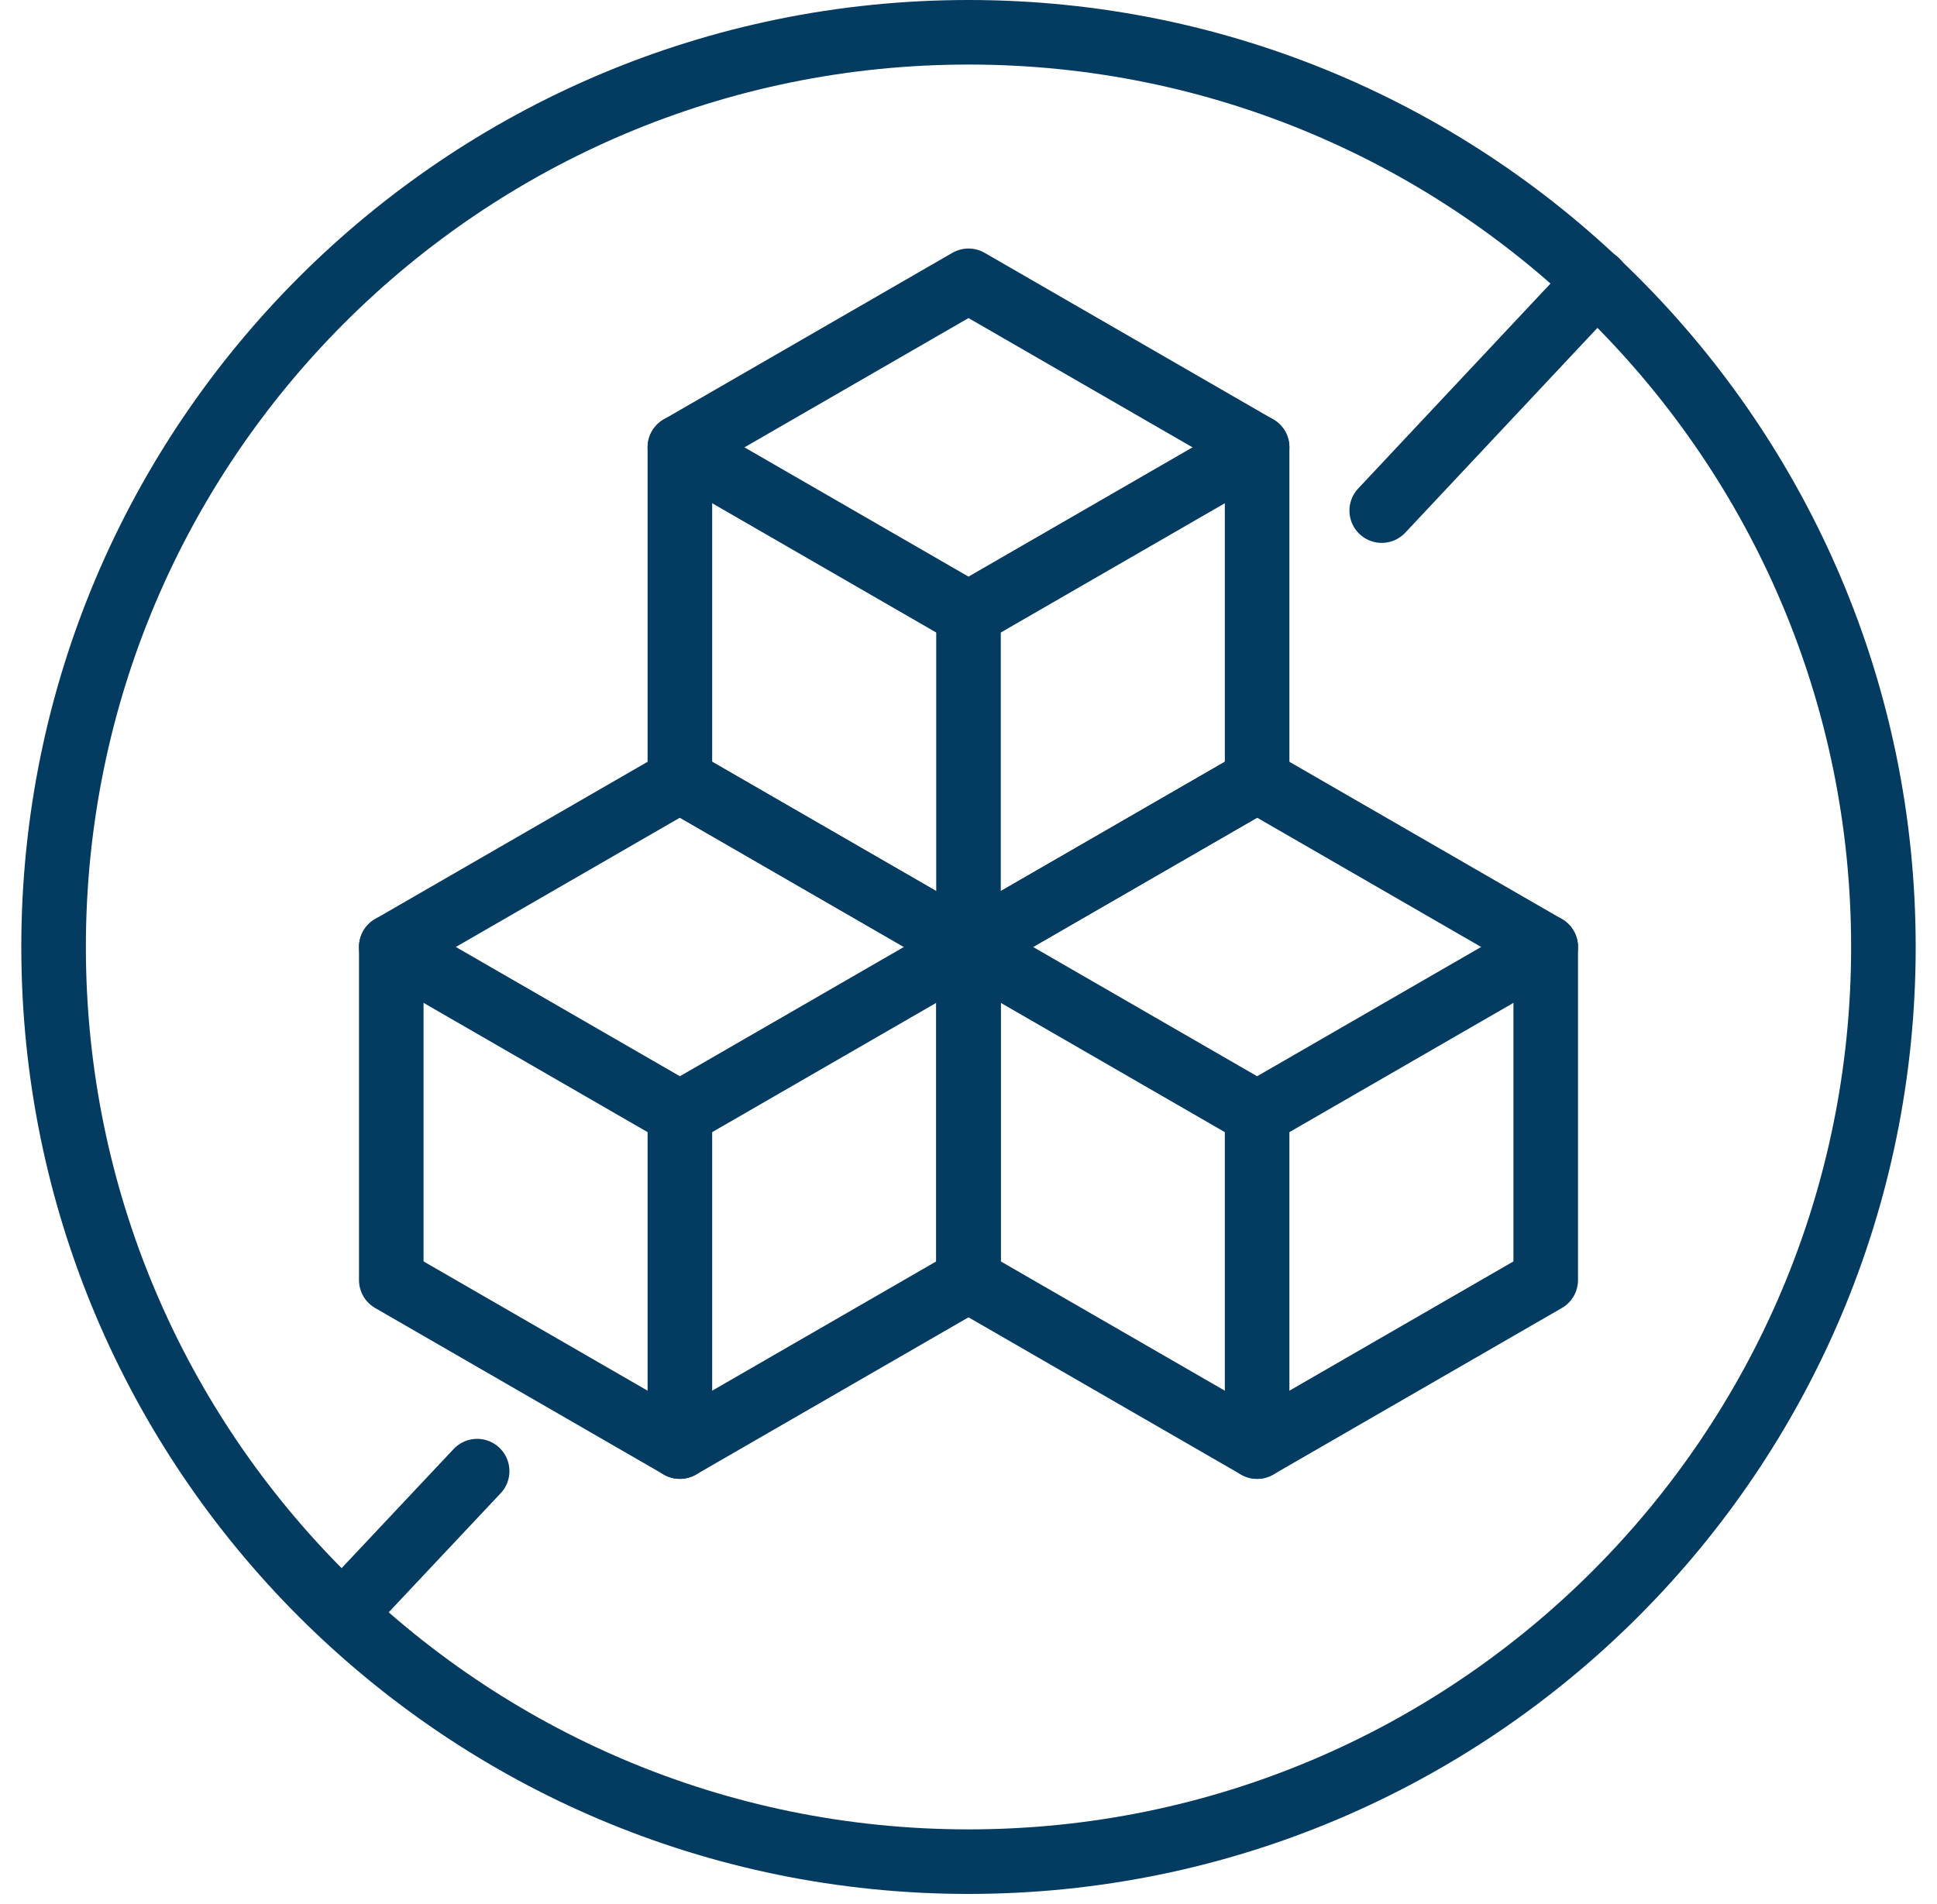
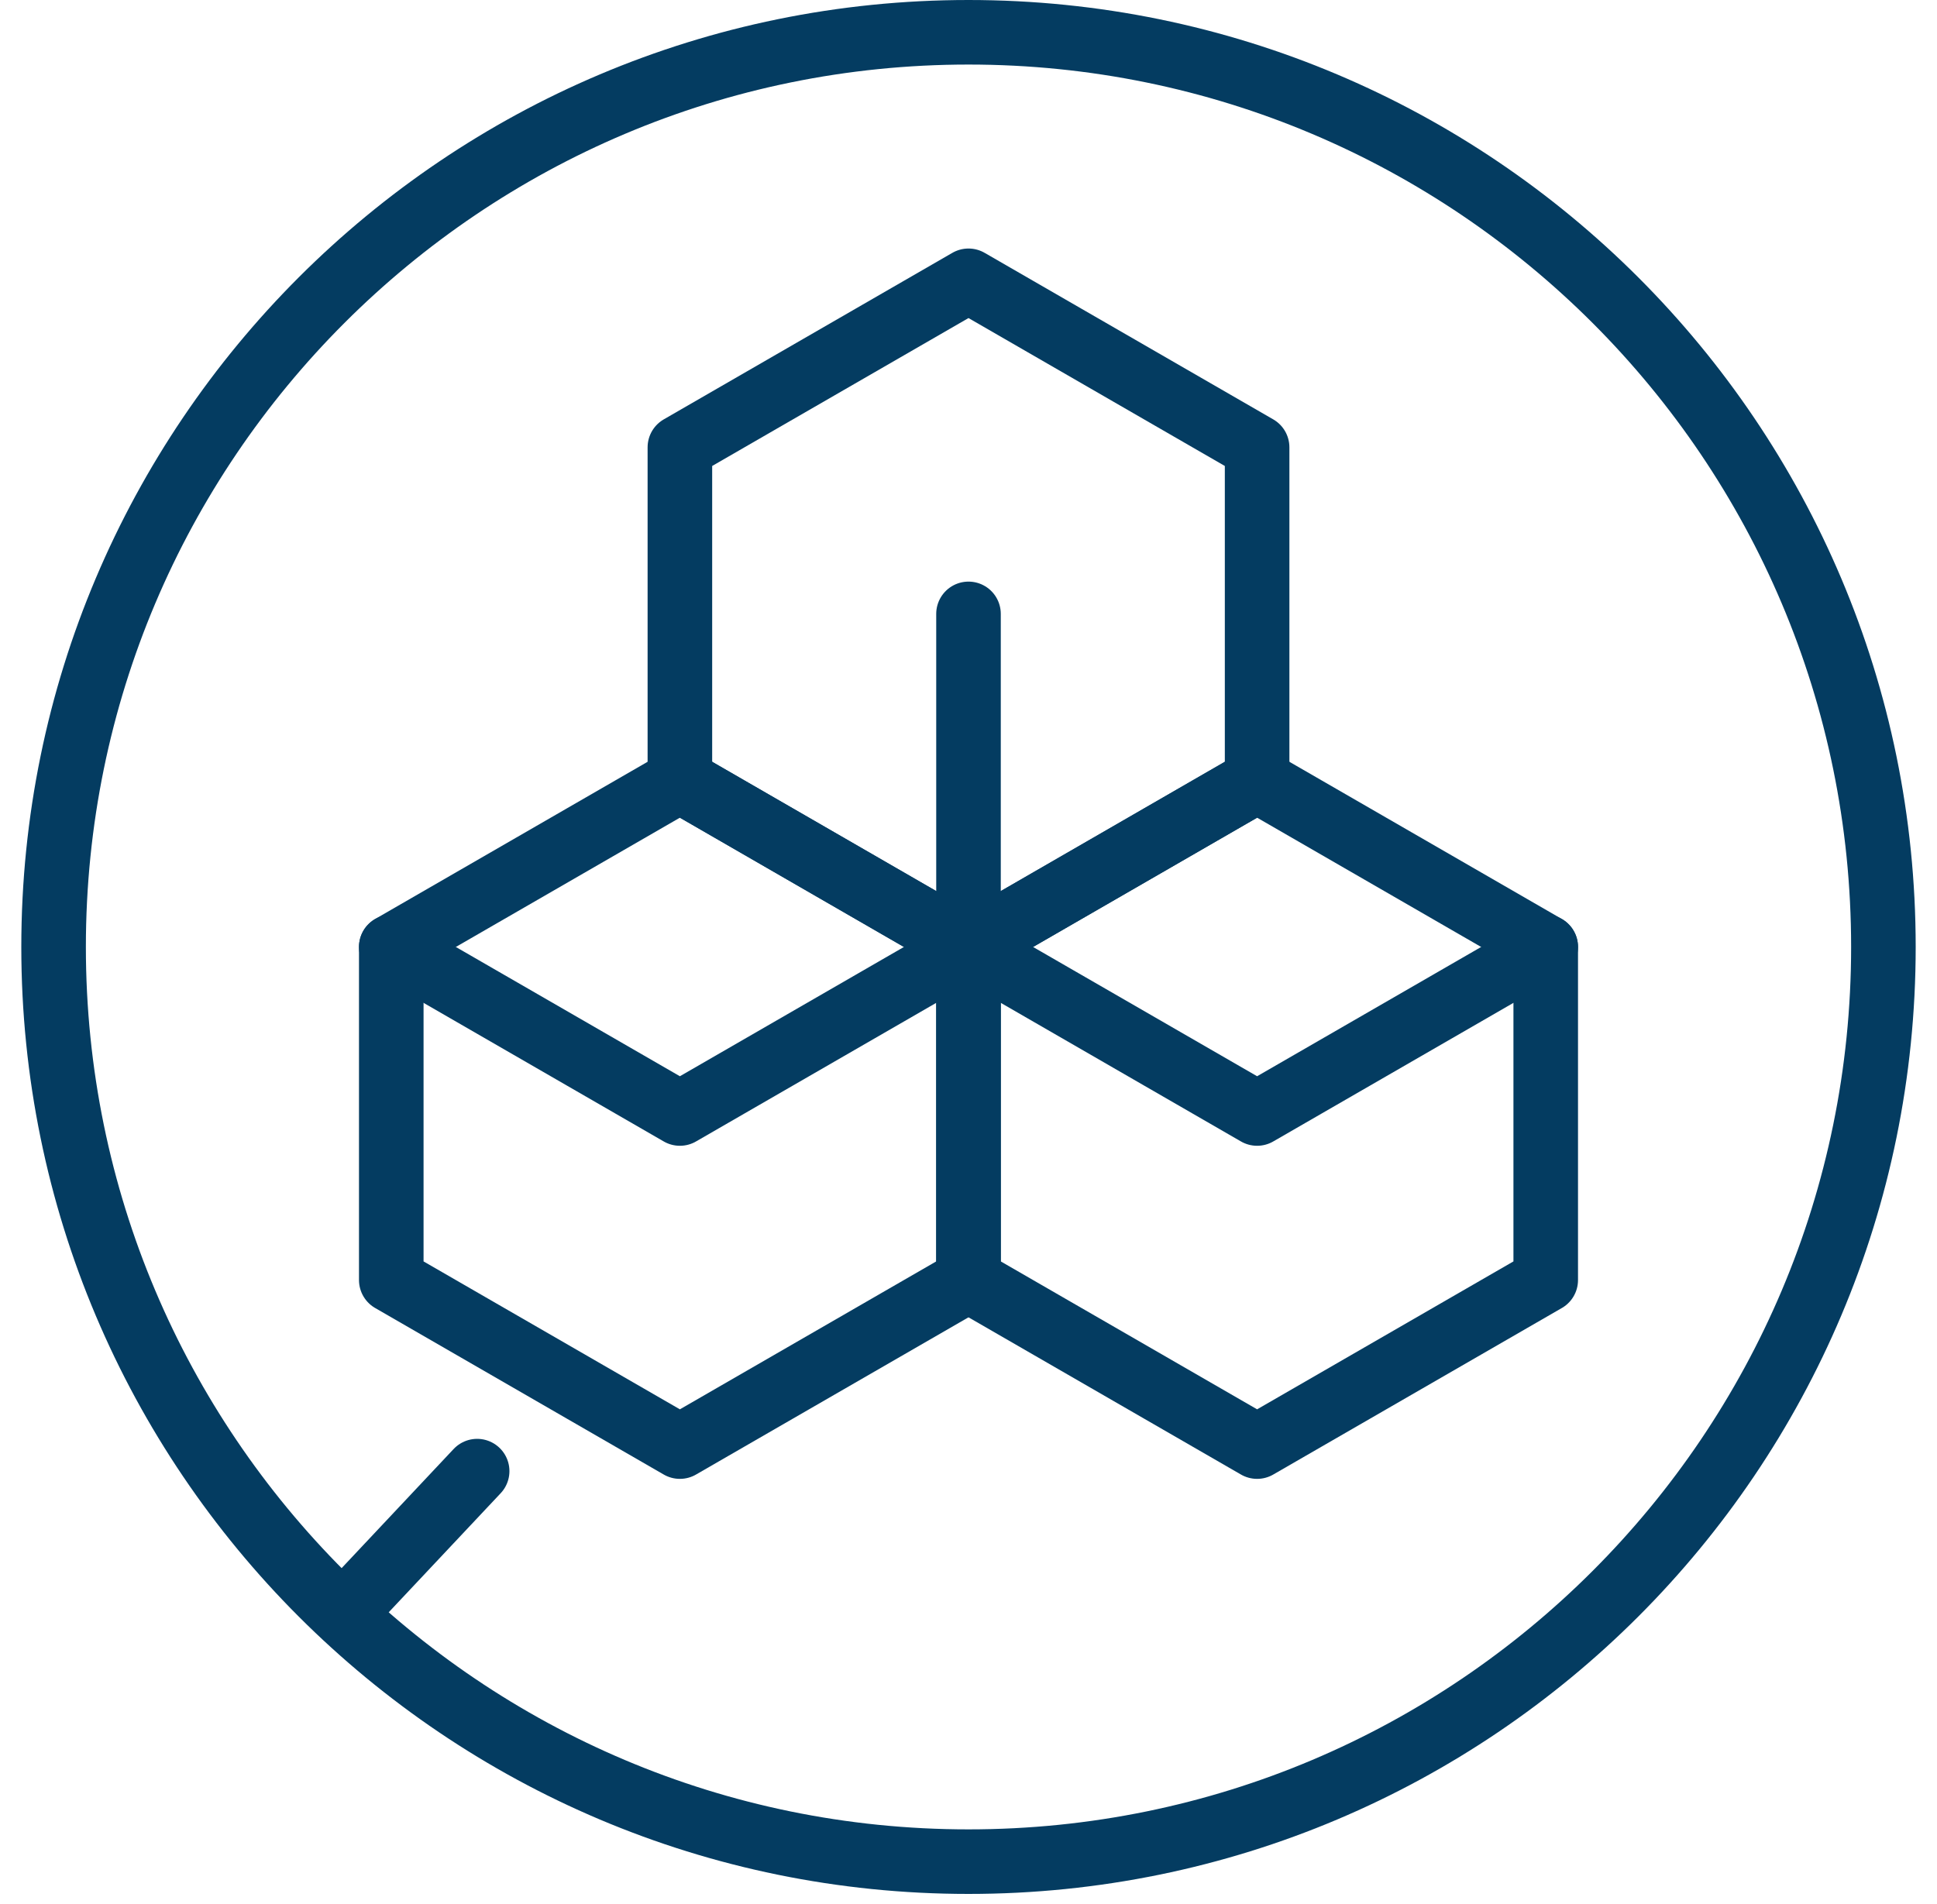
<svg xmlns="http://www.w3.org/2000/svg" width="60" height="59" viewBox="0 0 60 59" fill="none">
  <path d="M14.78 45.58L10.7 49.92" stroke="#043C61" stroke-width="2" stroke-linecap="round" stroke-linejoin="round" />
-   <path d="M49.46 8.72L42.8 15.82" stroke="#043C61" stroke-width="2" stroke-linecap="round" stroke-linejoin="round" />
  <path d="M30 57.68C45.652 57.68 58.34 44.992 58.34 29.34C58.34 13.688 45.652 1 30 1C14.348 1 1.66 13.688 1.66 29.34C1.66 44.992 14.348 57.68 30 57.68Z" stroke="#043C61" stroke-width="2" stroke-linecap="round" stroke-linejoin="round" />
  <path d="M30 29.34L38.94 24.18V13.86L30 8.7L21.06 13.86V24.18L30 29.34Z" stroke="#043C61" stroke-width="2" stroke-linecap="round" stroke-linejoin="round" />
-   <path d="M21.06 13.86L30 19.02L38.94 13.86" stroke="#043C61" stroke-width="2" stroke-linecap="round" stroke-linejoin="round" />
  <path d="M30 29.34V19.02" stroke="#043C61" stroke-width="2" stroke-linecap="round" stroke-linejoin="round" />
  <path d="M38.94 44.82L47.88 39.66V29.34L38.94 24.18L30 29.34V39.66L38.94 44.82Z" stroke="#043C61" stroke-width="2" stroke-linecap="round" stroke-linejoin="round" />
  <path d="M30 29.34L38.94 34.5L47.88 29.34" stroke="#043C61" stroke-width="2" stroke-linecap="round" stroke-linejoin="round" />
-   <path d="M38.94 44.82V34.5" stroke="#043C61" stroke-width="2" stroke-linecap="round" stroke-linejoin="round" />
  <path d="M21.06 44.82L30 39.66V29.34L21.06 24.18L12.12 29.34V39.66L21.06 44.82Z" stroke="#043C61" stroke-width="2" stroke-linecap="round" stroke-linejoin="round" />
  <path d="M12.12 29.34L21.06 34.5L30 29.34" stroke="#043C61" stroke-width="2" stroke-linecap="round" stroke-linejoin="round" />
-   <path d="M21.06 44.82V34.5" stroke="#043C61" stroke-width="2" stroke-linecap="round" stroke-linejoin="round" />
</svg>